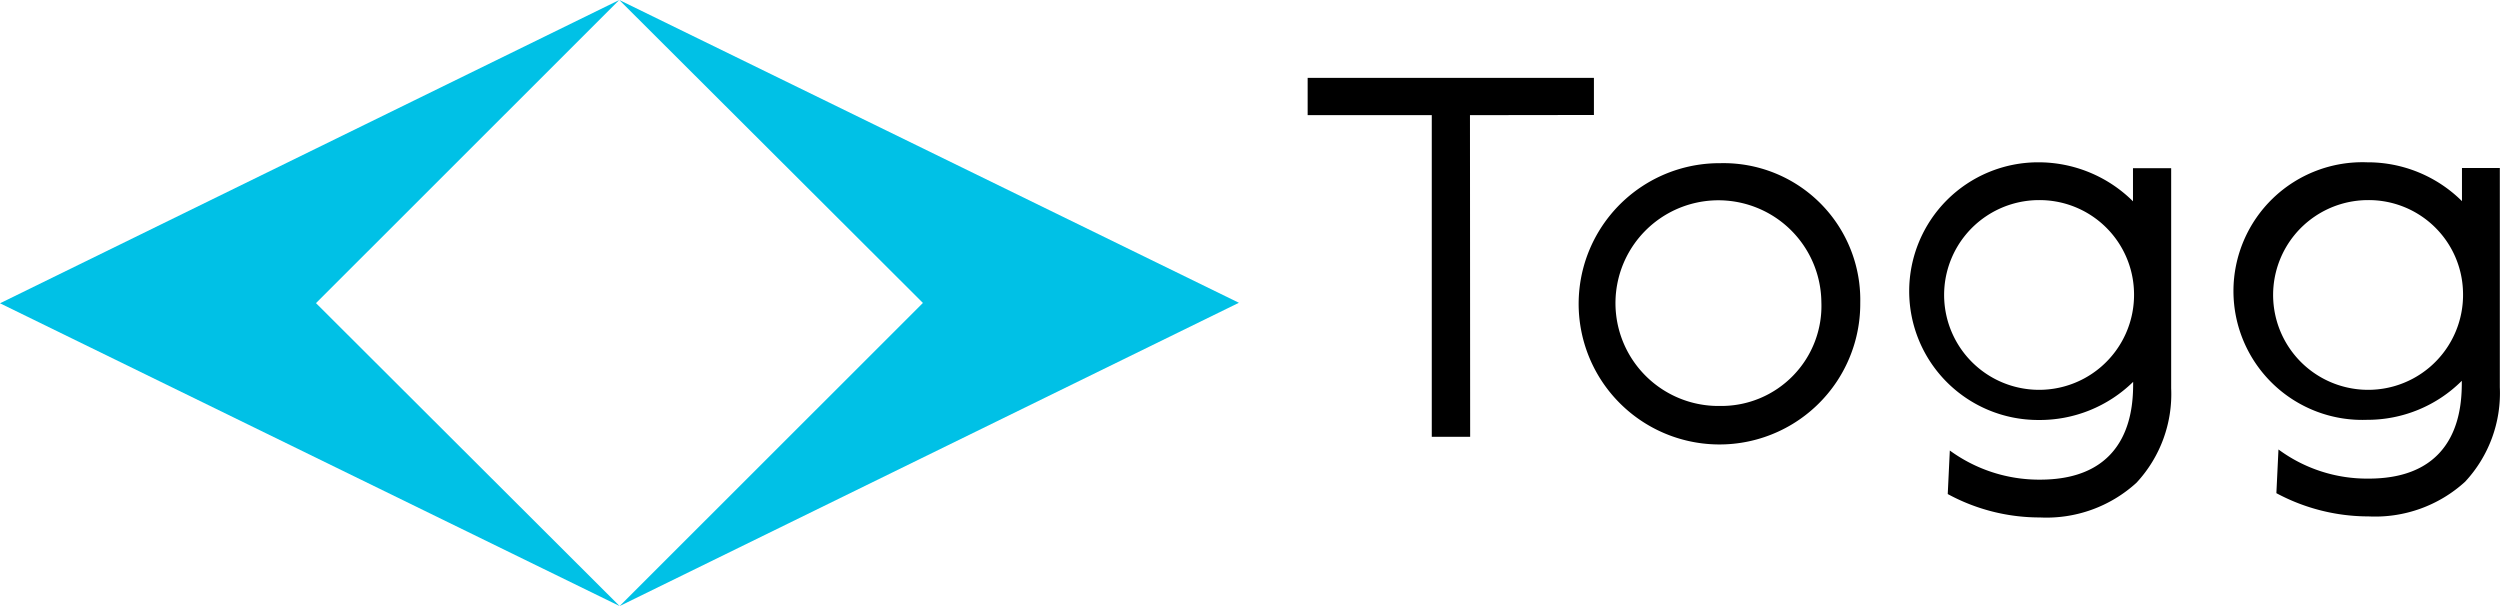
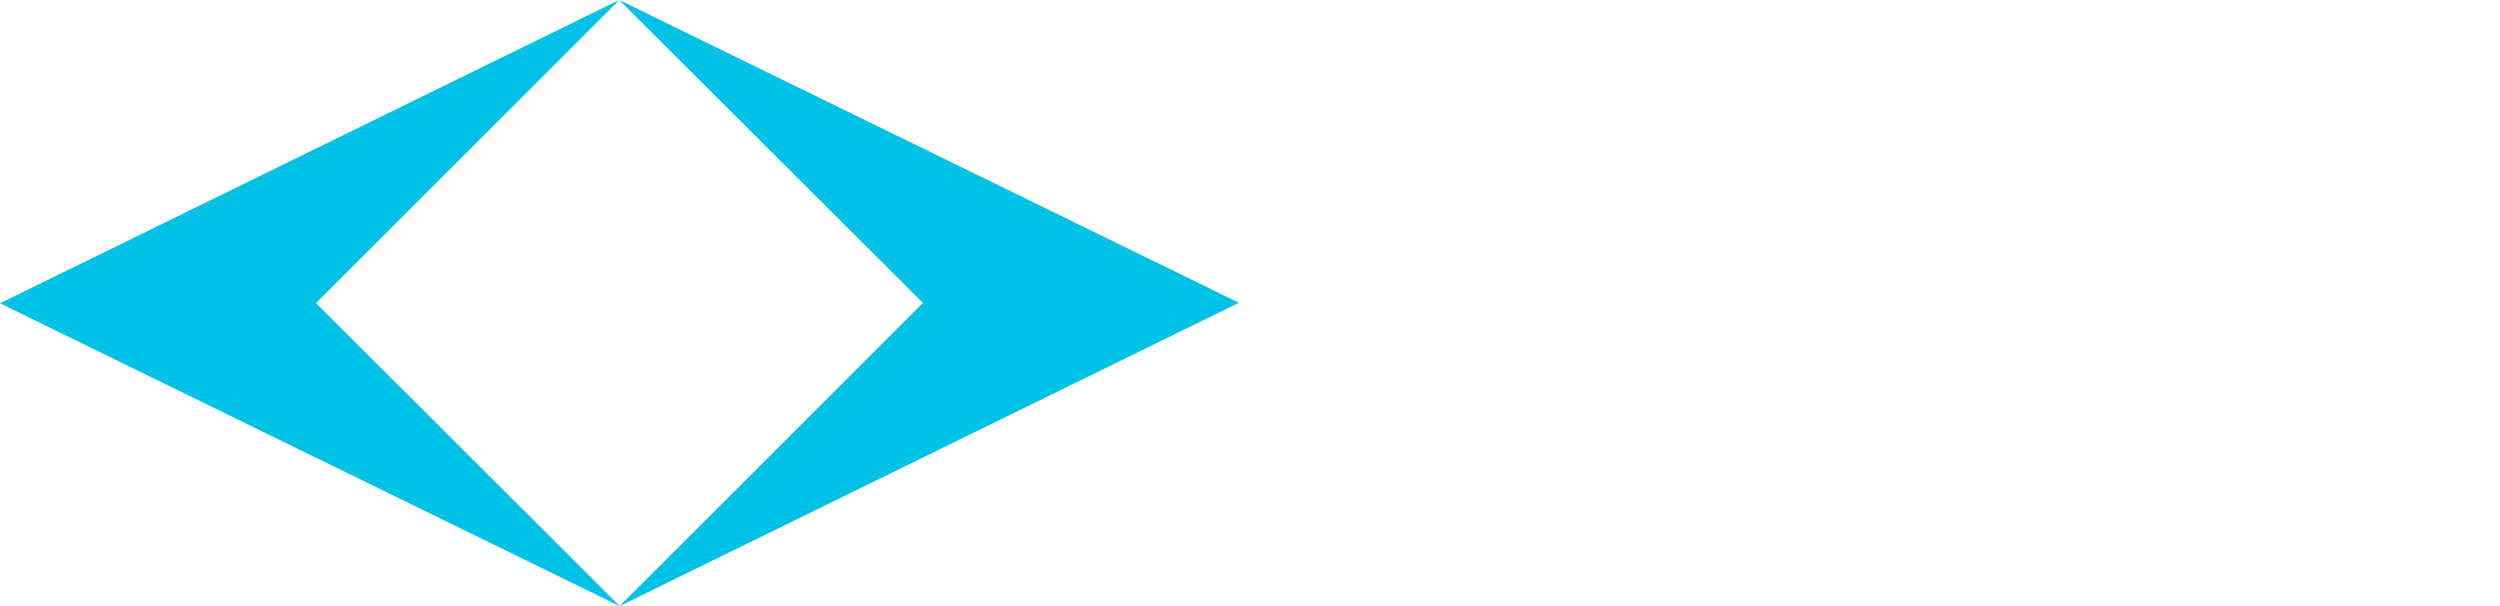
<svg xmlns="http://www.w3.org/2000/svg" width="165" height="40" fill="none">
  <path fill="#00C1E6" d="M40.872 0 0 20.017 40.895 40l-20.04-19.994L40.871 0Z" />
  <path fill="#00C1E6" d="m40.872 0 40.895 19.983L40.895 40l20.018-20.006L40.873 0Z" />
-   <path fill="#000" d="M140.845 19.296a6.266 6.266 0 0 1-7.377 6.333 6.265 6.265 0 0 1-5.021-4.868 6.258 6.258 0 0 1 2.623-6.48 6.274 6.274 0 0 1 3.496-1.074 6.236 6.236 0 0 1 4.389 1.76 6.222 6.222 0 0 1 1.89 4.33Zm-.068-8.194v2.185a8.854 8.854 0 0 0-6.257-2.575 8.523 8.523 0 0 0-6.02 2.491 8.512 8.512 0 0 0-2.493 6.013 8.492 8.492 0 0 0 2.493 6.013 8.518 8.518 0 0 0 6.02 2.49 8.81 8.81 0 0 0 6.268-2.517c0 1.43 0 6.455-6.153 6.455a10.001 10.001 0 0 1-5.947-1.923l-.137 2.873a12.692 12.692 0 0 0 6.084 1.545 8.81 8.81 0 0 0 6.371-2.29 8.59 8.59 0 0 0 2.291-6.237V11.102h-2.52ZM162.559 19.285a6.263 6.263 0 0 1-7.37 6.345 6.266 6.266 0 0 1-5.027-4.865 6.255 6.255 0 0 1 2.621-6.483 6.27 6.27 0 0 1 3.497-1.075 6.225 6.225 0 0 1 4.388 1.752 6.208 6.208 0 0 1 1.891 4.326Zm-.069-8.195v2.186a8.83 8.83 0 0 0-6.256-2.564 8.523 8.523 0 0 0-6.221 2.376 8.508 8.508 0 0 0-2.605 6.122 8.505 8.505 0 0 0 8.826 8.498 8.813 8.813 0 0 0 6.245-2.575c0 1.43 0 6.455-6.153 6.455a9.839 9.839 0 0 1-5.947-1.923l-.138 2.884a12.859 12.859 0 0 0 6.085 1.534 8.806 8.806 0 0 0 6.371-2.289 8.585 8.585 0 0 0 2.291-6.238V11.09h-2.498ZM86.305 5.139v2.46h8.192v21.23h2.533L97.018 7.6l8.181-.011v-2.45H86.305ZM113.541 26.793a6.801 6.801 0 0 1-6.358-4.084 6.781 6.781 0 0 1 1.355-7.427 6.797 6.797 0 0 1 7.392-1.58 6.787 6.787 0 0 1 4.28 6.224 6.59 6.59 0 0 1-1.861 4.861 6.601 6.601 0 0 1-4.808 2.006Zm0-16.023a9.3 9.3 0 0 0-8.632 5.706 9.27 9.27 0 0 0 2.008 10.143 9.298 9.298 0 0 0 14.323-1.455 9.282 9.282 0 0 0 1.537-5.181 9.023 9.023 0 0 0-5.671-8.57 9.04 9.04 0 0 0-3.565-.643Z" />
</svg>